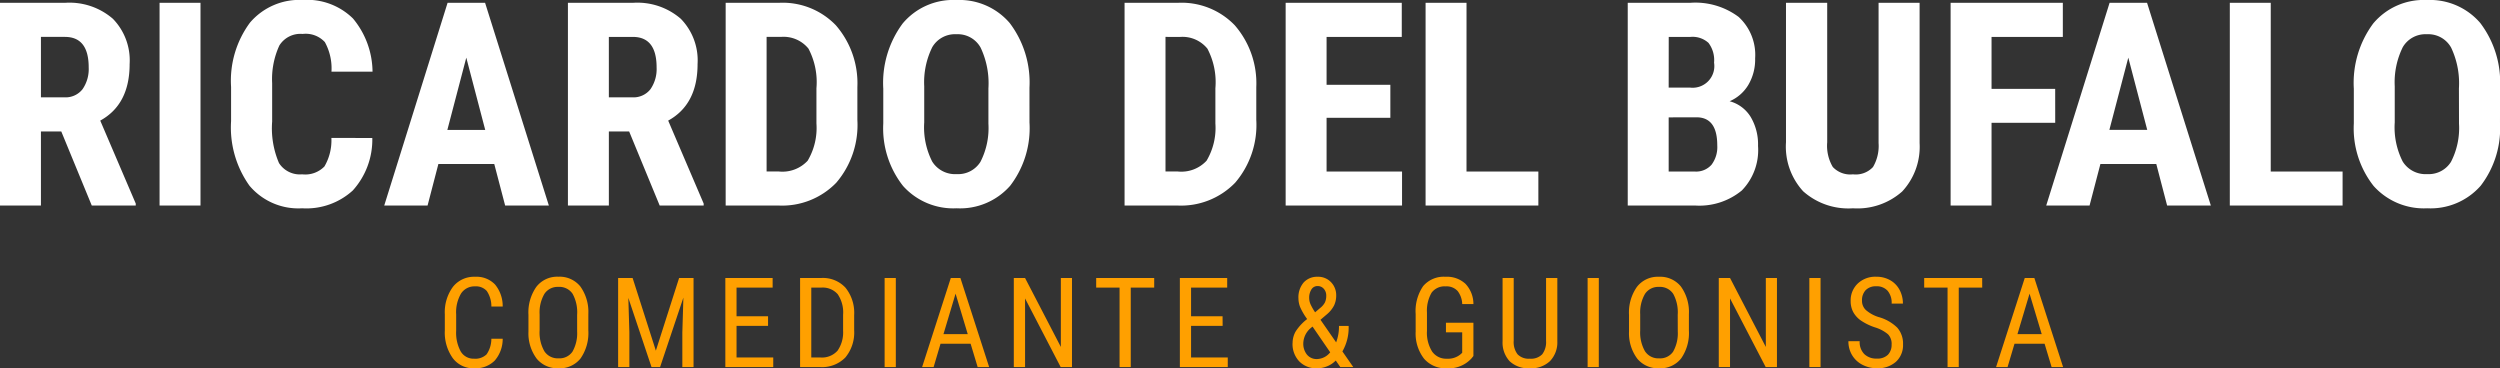
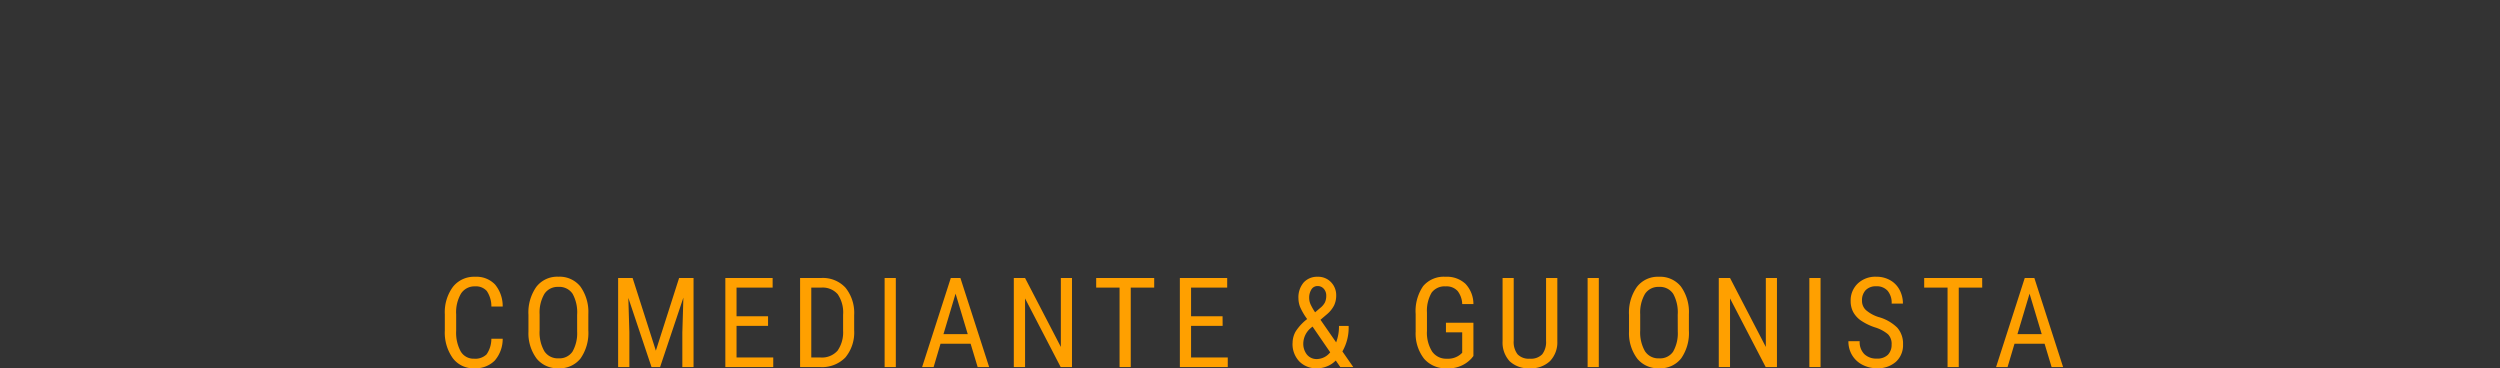
<svg xmlns="http://www.w3.org/2000/svg" width="219.189" height="32.289" viewBox="0 0 219.189 32.289">
  <rect x="0" y="0" width="219.189" height="32.289" fill="#333333" stroke="none" />
  <g transform="translate(-223 -280.982)">
-     <path d="M6.812-6.494H5.029V0H1.44V-17.773H7.166a5.815,5.815,0,0,1,4.169,1.4A5.22,5.22,0,0,1,12.805-12.4q0,3.54-2.576,4.956L13.342-.171V0H9.485ZM5.029-9.485H7.068A1.888,1.888,0,0,0,8.679-10.2a3.1,3.1,0,0,0,.537-1.91q0-2.673-2.087-2.673h-2.1ZM19.019,0H15.43V-17.773h3.589ZM34.082-5.92a6.647,6.647,0,0,1-1.709,4.6A6.036,6.036,0,0,1,27.93.244a5.6,5.6,0,0,1-4.62-1.984A8.79,8.79,0,0,1,21.7-7.4v-2.991a8.564,8.564,0,0,1,1.66-5.646,5.689,5.689,0,0,1,4.614-1.984,5.729,5.729,0,0,1,4.413,1.624,7.383,7.383,0,0,1,1.715,4.663h-3.6a4.787,4.787,0,0,0-.58-2.594,2.288,2.288,0,0,0-1.947-.714,2.177,2.177,0,0,0-2.039,1.007,7.042,7.042,0,0,0-.635,3.314v3.357A7.747,7.747,0,0,0,25.9-3.723a2.175,2.175,0,0,0,2.032.989,2.35,2.35,0,0,0,1.953-.69,4.543,4.543,0,0,0,.61-2.5ZM44.775-3.638h-4.9L38.928,0h-3.8l5.554-17.773H43.97L49.561,0H45.728ZM40.662-6.628h3.32l-1.66-6.335ZM56.6-6.494H54.822V0H51.233V-17.773h5.725a5.815,5.815,0,0,1,4.169,1.4A5.22,5.22,0,0,1,62.6-12.4q0,3.54-2.576,4.956L63.135-.171V0H59.277ZM54.822-9.485H56.86a1.888,1.888,0,0,0,1.611-.714,3.1,3.1,0,0,0,.537-1.91q0-2.673-2.087-2.673h-2.1ZM65.063,0V-17.773h4.7A6.469,6.469,0,0,1,74.725-15.8a7.748,7.748,0,0,1,1.886,5.42V-7.5A7.779,7.779,0,0,1,74.762-2a6.605,6.605,0,0,1-5.1,2Zm3.589-14.783v11.8h1.074a3.011,3.011,0,0,0,2.527-.946,5.629,5.629,0,0,0,.769-3.265v-3.088a6.312,6.312,0,0,0-.7-3.473,2.809,2.809,0,0,0-2.368-1.031ZM91.7-7.288a8.291,8.291,0,0,1-1.691,5.554A5.844,5.844,0,0,1,85.315.244a5.911,5.911,0,0,1-4.7-1.959A8.169,8.169,0,0,1,78.882-7.2v-3.04a8.738,8.738,0,0,1,1.7-5.719,5.773,5.773,0,0,1,4.712-2.057A5.8,5.8,0,0,1,89.966-16a8.618,8.618,0,0,1,1.733,5.67Zm-3.6-2.979a7.3,7.3,0,0,0-.684-3.577,2.288,2.288,0,0,0-2.124-1.172,2.3,2.3,0,0,0-2.112,1.129,6.935,6.935,0,0,0-.708,3.436v3.162a6.609,6.609,0,0,0,.7,3.436,2.36,2.36,0,0,0,2.148,1.1A2.3,2.3,0,0,0,87.4-3.827a6.482,6.482,0,0,0,.7-3.351ZM100.037,0V-17.773h4.7A6.469,6.469,0,0,1,109.7-15.8a7.748,7.748,0,0,1,1.886,5.42V-7.5A7.779,7.779,0,0,1,109.735-2a6.605,6.605,0,0,1-5.1,2Zm3.589-14.783v11.8H104.7a3.011,3.011,0,0,0,2.527-.946A5.629,5.629,0,0,0,108-7.19v-3.088a6.312,6.312,0,0,0-.7-3.473,2.809,2.809,0,0,0-2.368-1.031ZM123.34-7.69h-5.591v4.712h6.616V0H114.16V-17.773h10.181v2.991h-6.592v4.2h5.591Zm6.677,4.712h6.3V0h-9.888V-17.773h3.589ZM144.153,0V-17.773h5.493a6.337,6.337,0,0,1,4.23,1.239,4.518,4.518,0,0,1,1.447,3.632,4.378,4.378,0,0,1-.6,2.332,3.53,3.53,0,0,1-1.636,1.428,3.108,3.108,0,0,1,1.843,1.373,4.7,4.7,0,0,1,.647,2.545,5.069,5.069,0,0,1-1.422,3.906A5.848,5.848,0,0,1,150.037,0Zm3.589-7.727v4.749h2.295a1.8,1.8,0,0,0,1.465-.6,2.573,2.573,0,0,0,.5-1.7q0-2.393-1.733-2.454Zm0-2.612h1.868a1.9,1.9,0,0,0,2.112-2.185,2.507,2.507,0,0,0-.488-1.733,2.082,2.082,0,0,0-1.587-.525h-1.9Zm22-7.434v12.3a5.749,5.749,0,0,1-1.526,4.242A5.9,5.9,0,0,1,163.9.244a5.953,5.953,0,0,1-4.364-1.489,5.793,5.793,0,0,1-1.508-4.309V-17.773h3.613V-5.542a3.663,3.663,0,0,0,.488,2.161,2.093,2.093,0,0,0,1.77.647,2.066,2.066,0,0,0,1.758-.641,3.65,3.65,0,0,0,.488-2.106V-17.773Zm11.89,10.522H176.05V0h-3.589V-17.773H182.3v2.991h-6.25v4.553h5.579Zm8.862,3.613h-4.9L184.644,0h-3.8L186.4-17.773h3.284L195.276,0h-3.833Zm-4.114-2.991h3.32l-1.66-6.335Zm14.148,3.65h6.3V0h-9.888V-17.773h3.589Zm20.1-4.309a8.291,8.291,0,0,1-1.691,5.554A5.844,5.844,0,0,1,214.246.244a5.911,5.911,0,0,1-4.7-1.959A8.169,8.169,0,0,1,207.813-7.2v-3.04a8.738,8.738,0,0,1,1.7-5.719,5.773,5.773,0,0,1,4.712-2.057A5.8,5.8,0,0,1,218.9-16a8.618,8.618,0,0,1,1.733,5.67Zm-3.6-2.979a7.3,7.3,0,0,0-.684-3.577,2.288,2.288,0,0,0-2.124-1.172,2.3,2.3,0,0,0-2.112,1.129,6.935,6.935,0,0,0-.708,3.436v3.162a6.609,6.609,0,0,0,.7,3.436,2.36,2.36,0,0,0,2.148,1.1,2.3,2.3,0,0,0,2.087-1.08,6.482,6.482,0,0,0,.7-3.351Z" transform="translate(221.56 299)" fill="#fff" />
    <path d="M5.679-1.774A2.894,2.894,0,0,1,4.974.149a2.391,2.391,0,0,1-1.81.668A2.238,2.238,0,0,1,1.3-.076,3.856,3.856,0,0,1,.605-2.5V-3.914a3.741,3.741,0,0,1,.711-2.408,2.353,2.353,0,0,1,1.939-.885,2.256,2.256,0,0,1,1.751.676,2.961,2.961,0,0,1,.673,1.936H4.687a2.413,2.413,0,0,0-.4-1.362,1.261,1.261,0,0,0-1.03-.408,1.4,1.4,0,0,0-1.228.625A3.235,3.235,0,0,0,1.6-3.908v1.432A3.42,3.42,0,0,0,2-.658a1.3,1.3,0,0,0,1.167.633,1.411,1.411,0,0,0,1.1-.381,2.4,2.4,0,0,0,.418-1.368Zm7.508-.735a3.9,3.9,0,0,1-.681,2.462A2.323,2.323,0,0,1,10.57.817,2.351,2.351,0,0,1,8.663-.022,3.713,3.713,0,0,1,7.937-2.4v-1.47a3.9,3.9,0,0,1,.692-2.454,2.309,2.309,0,0,1,1.931-.888,2.337,2.337,0,0,1,1.923.85,3.831,3.831,0,0,1,.705,2.427Zm-.982-1.368a3.347,3.347,0,0,0-.4-1.842,1.392,1.392,0,0,0-1.242-.6,1.387,1.387,0,0,0-1.226.611,3.24,3.24,0,0,0-.421,1.8v1.4A3.309,3.309,0,0,0,9.328-.685a1.391,1.391,0,0,0,1.242.628,1.38,1.38,0,0,0,1.223-.579,3.255,3.255,0,0,0,.413-1.775ZM17.07-7.1,19.108-.728,21.146-7.1h1.266V.71H21.43V-2.331l.091-3.047L19.478.71h-.751L16.694-5.357l.091,3.025V.71H15.8V-7.1ZM28.944-2.9H26.182V-.132H29.4V.71H25.2V-7.1h4.146v.842H26.182v2.516h2.762ZM31.753.71V-7.1h1.861a2.686,2.686,0,0,1,2.124.856,3.512,3.512,0,0,1,.756,2.406V-2.53a3.438,3.438,0,0,1-.767,2.395A2.854,2.854,0,0,1,33.5.71Zm.982-6.967V-.132h.788a1.827,1.827,0,0,0,1.513-.593,2.8,2.8,0,0,0,.488-1.758V-3.869a2.831,2.831,0,0,0-.475-1.812,1.75,1.75,0,0,0-1.435-.577ZM40.146.71h-.982V-7.1h.982Zm6.559-2.044H44.066L43.46.71H42.452L44.967-7.1h.842L48.33.71H47.322Zm-2.381-.842h2.129L45.386-5.727ZM55.592.71H54.6L51.478-5.308V.71h-.987V-7.1h.987l3.138,6.045V-7.1h.976ZM62.8-6.258H60.745V.71h-.982V-6.258H57.714V-7.1H62.8Zm6,3.358H66.032V-.132h3.218V.71h-4.2V-7.1H69.2v.842H66.032v2.516h2.762Zm6.134,1.513a2.04,2.04,0,0,1,.266-1.022A4.365,4.365,0,0,1,76.211-3.5a5.427,5.427,0,0,1-.6-1.016,2.076,2.076,0,0,1-.164-.791,1.994,1.994,0,0,1,.459-1.4,1.587,1.587,0,0,1,1.231-.5,1.548,1.548,0,0,1,1.164.472,1.631,1.631,0,0,1,.456,1.18,2,2,0,0,1-.182.853,2.494,2.494,0,0,1-.644.794l-.552.472,1.373,1.979A3.886,3.886,0,0,0,79-2.895h.847A4.16,4.16,0,0,1,79.3-.663L80.255.71H79.118l-.4-.574a2.2,2.2,0,0,1-.74.5,2.306,2.306,0,0,1-.9.182A2.066,2.066,0,0,1,75.513.206,2.21,2.21,0,0,1,74.929-1.387ZM77.079.007a1.533,1.533,0,0,0,1.153-.59l-1.55-2.258-.161.134a1.812,1.812,0,0,0-.649,1.319,1.523,1.523,0,0,0,.322,1.008A1.09,1.09,0,0,0,77.079.007ZM76.388-5.34a1.386,1.386,0,0,0,.145.6,5.06,5.06,0,0,0,.375.649l.413-.354a1.57,1.57,0,0,0,.445-.507,1.366,1.366,0,0,0,.118-.6.864.864,0,0,0-.215-.6.694.694,0,0,0-.542-.241.616.616,0,0,0-.544.3A1.348,1.348,0,0,0,76.388-5.34Zm14.4,5.079-.172.215a2.7,2.7,0,0,1-2.167.864,2.482,2.482,0,0,1-1.987-.839A3.593,3.593,0,0,1,85.724-2.4V-3.93a3.875,3.875,0,0,1,.657-2.459,2.371,2.371,0,0,1,1.966-.818,2.383,2.383,0,0,1,1.746.62,2.588,2.588,0,0,1,.695,1.773h-.982a1.973,1.973,0,0,0-.4-1.14,1.3,1.3,0,0,0-1.049-.41,1.41,1.41,0,0,0-1.234.55,3.154,3.154,0,0,0-.408,1.757v1.593a3.086,3.086,0,0,0,.451,1.81,1.492,1.492,0,0,0,1.293.63A1.71,1.71,0,0,0,89.66-.41l.145-.133V-2.337H88.379v-.842h2.408ZM98.145-7.1v5.551A2.371,2.371,0,0,1,97.5.189a2.4,2.4,0,0,1-1.765.628A2.39,2.39,0,0,1,93.966.2a2.41,2.41,0,0,1-.622-1.751V-7.1h.976v5.51a1.763,1.763,0,0,0,.335,1.176,1.356,1.356,0,0,0,1.081.389,1.363,1.363,0,0,0,1.086-.389,1.763,1.763,0,0,0,.335-1.176V-7.1ZM101.78.71H100.8V-7.1h.982Zm7.9-3.218A3.9,3.9,0,0,1,109-.047a2.323,2.323,0,0,1-1.936.864,2.351,2.351,0,0,1-1.907-.839,3.713,3.713,0,0,1-.727-2.373v-1.47a3.9,3.9,0,0,1,.692-2.454,2.309,2.309,0,0,1,1.931-.888,2.337,2.337,0,0,1,1.923.85,3.831,3.831,0,0,1,.705,2.427ZM108.7-3.876a3.347,3.347,0,0,0-.4-1.842,1.392,1.392,0,0,0-1.242-.6,1.387,1.387,0,0,0-1.226.611,3.24,3.24,0,0,0-.421,1.8v1.4a3.309,3.309,0,0,0,.416,1.824,1.391,1.391,0,0,0,1.242.628,1.38,1.38,0,0,0,1.223-.579,3.255,3.255,0,0,0,.413-1.775ZM117.4.71h-.987l-3.127-6.018V.71H112.3V-7.1h.987l3.138,6.045V-7.1h.976Zm3.823,0h-.982V-7.1h.982Zm6.231-1.974a1.2,1.2,0,0,0-.316-.9,3.242,3.242,0,0,0-1.142-.606,4.959,4.959,0,0,1-1.263-.62,2.192,2.192,0,0,1-.654-.74,2.025,2.025,0,0,1-.217-.952,2.038,2.038,0,0,1,.62-1.529,2.232,2.232,0,0,1,1.623-.6,2.421,2.421,0,0,1,1.223.306,2.091,2.091,0,0,1,.826.853,2.524,2.524,0,0,1,.29,1.2h-.987a1.644,1.644,0,0,0-.349-1.121,1.264,1.264,0,0,0-1-.4,1.235,1.235,0,0,0-.923.333,1.277,1.277,0,0,0-.327.935,1.09,1.09,0,0,0,.354.828,3.138,3.138,0,0,0,1.094.6,3.766,3.766,0,0,1,1.649.939,2.113,2.113,0,0,1,.5,1.459,1.973,1.973,0,0,1-.617,1.521,2.374,2.374,0,0,1-1.679.571,2.7,2.7,0,0,1-1.258-.3,2.25,2.25,0,0,1-.906-.837,2.321,2.321,0,0,1-.33-1.236h.987a1.517,1.517,0,0,0,.4,1.126,1.5,1.5,0,0,0,1.1.4,1.312,1.312,0,0,0,.976-.333A1.236,1.236,0,0,0,127.452-1.264Zm7.942-4.994H133.34V.71h-.982V-6.258h-2.049V-7.1h5.085Zm5.47,4.924h-2.639L137.619.71h-1.008L139.126-7.1h.842L142.489.71h-1.008Zm-2.381-.842h2.129l-1.067-3.551Z" transform="translate(261.395 312.455)" fill="#ffa000" />
  </g>
</svg>